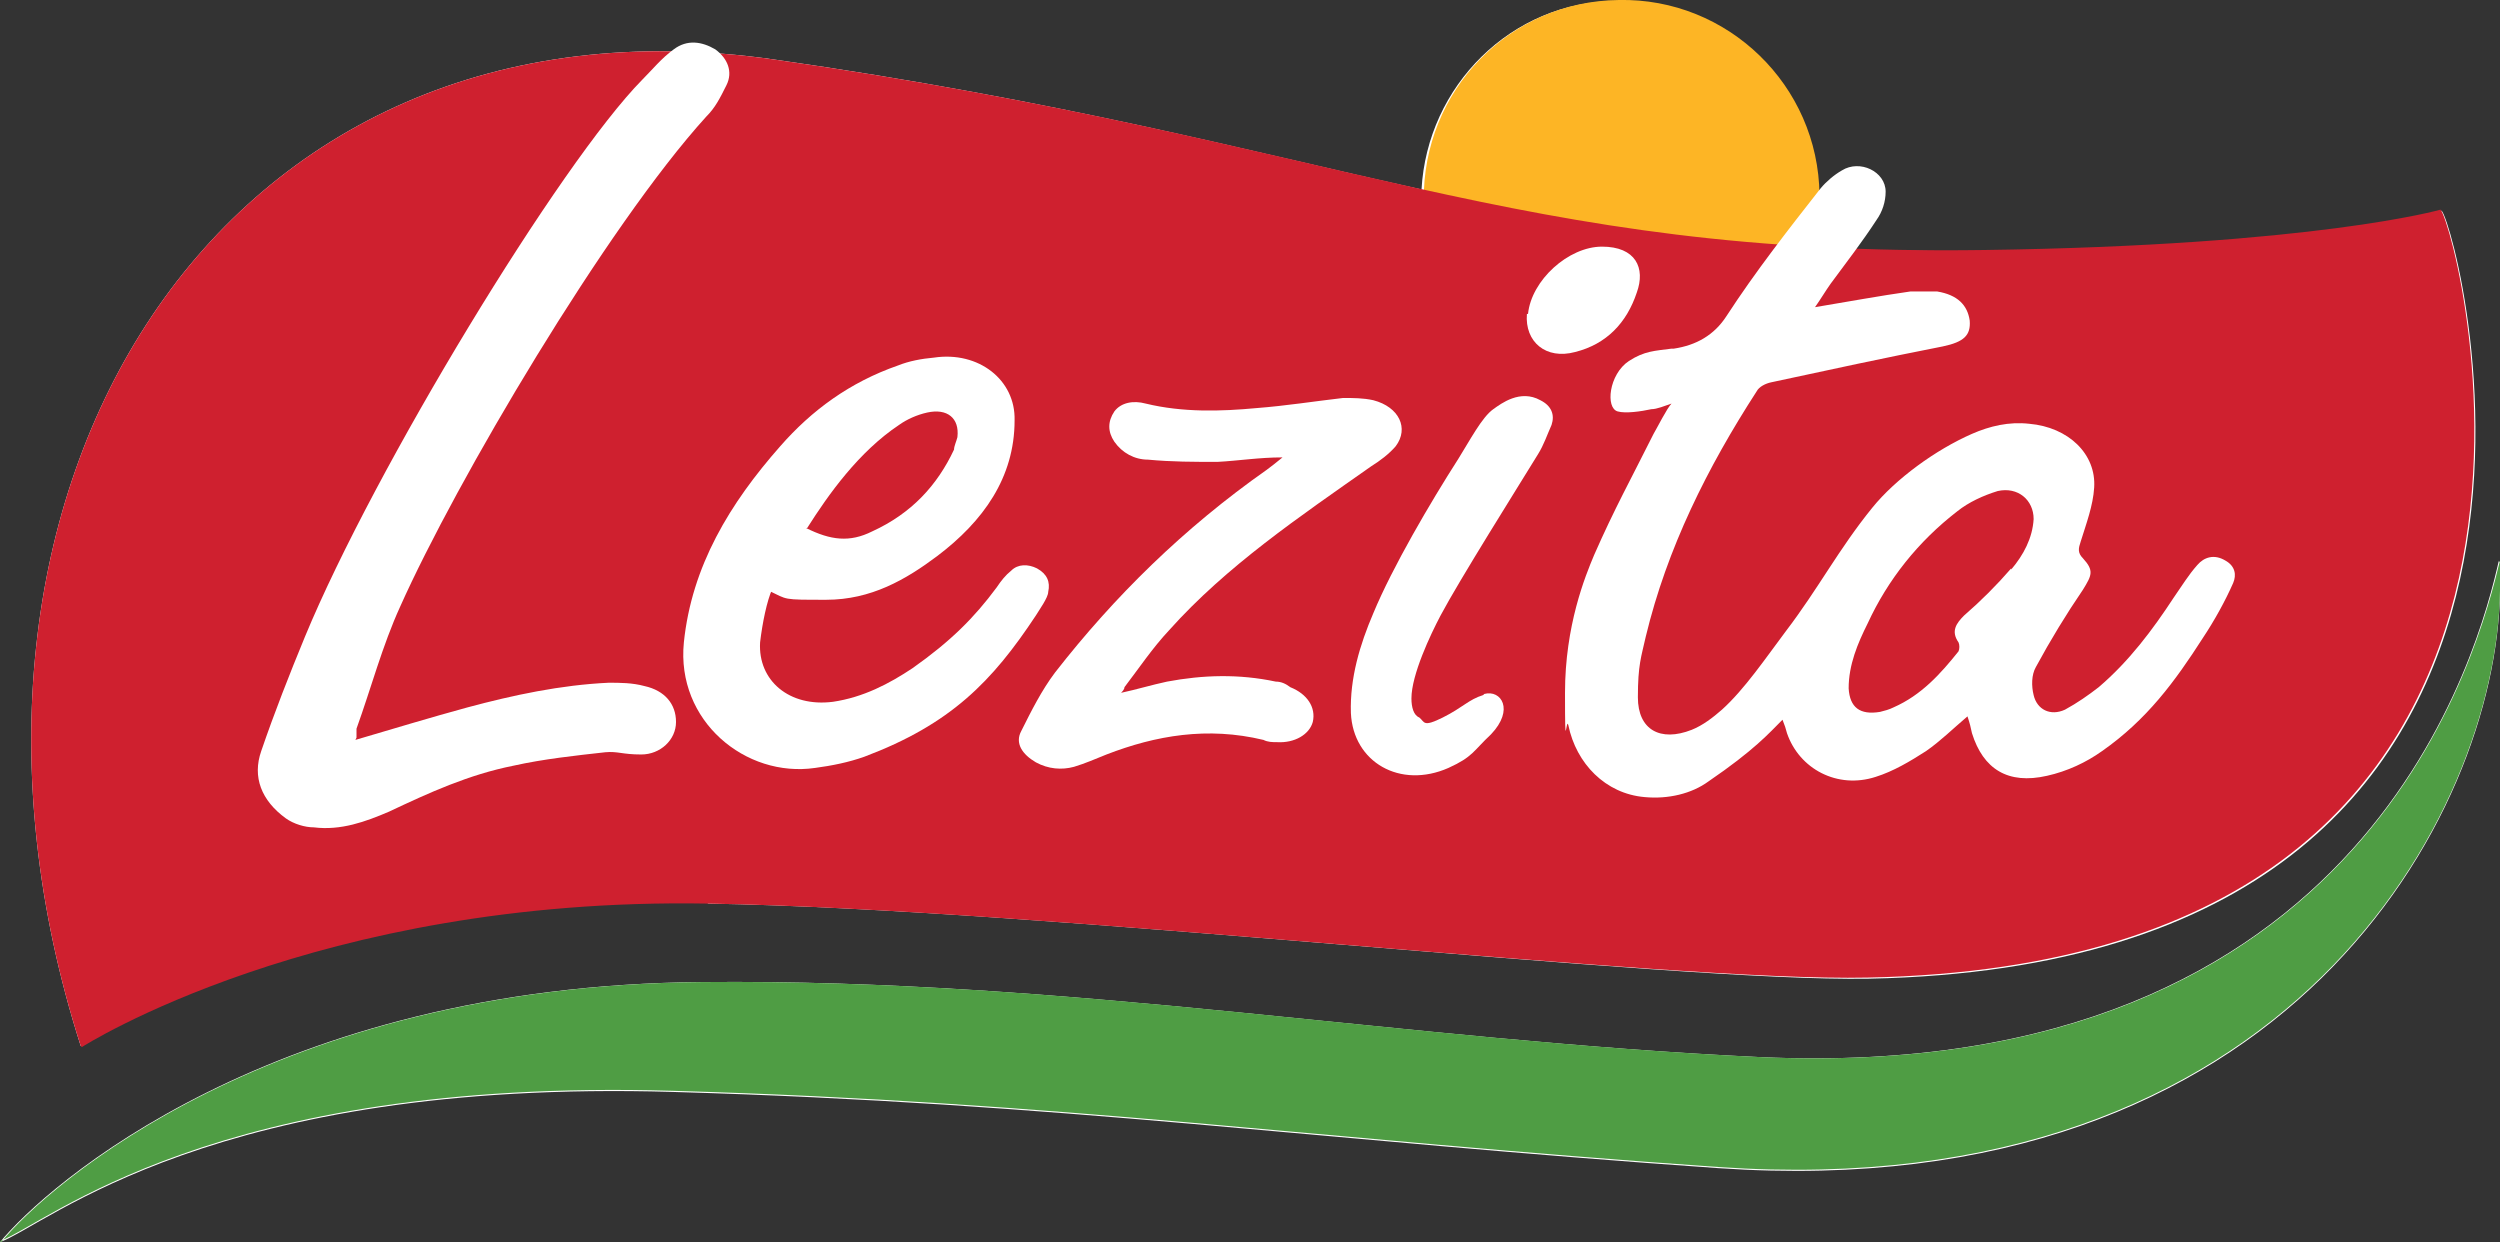
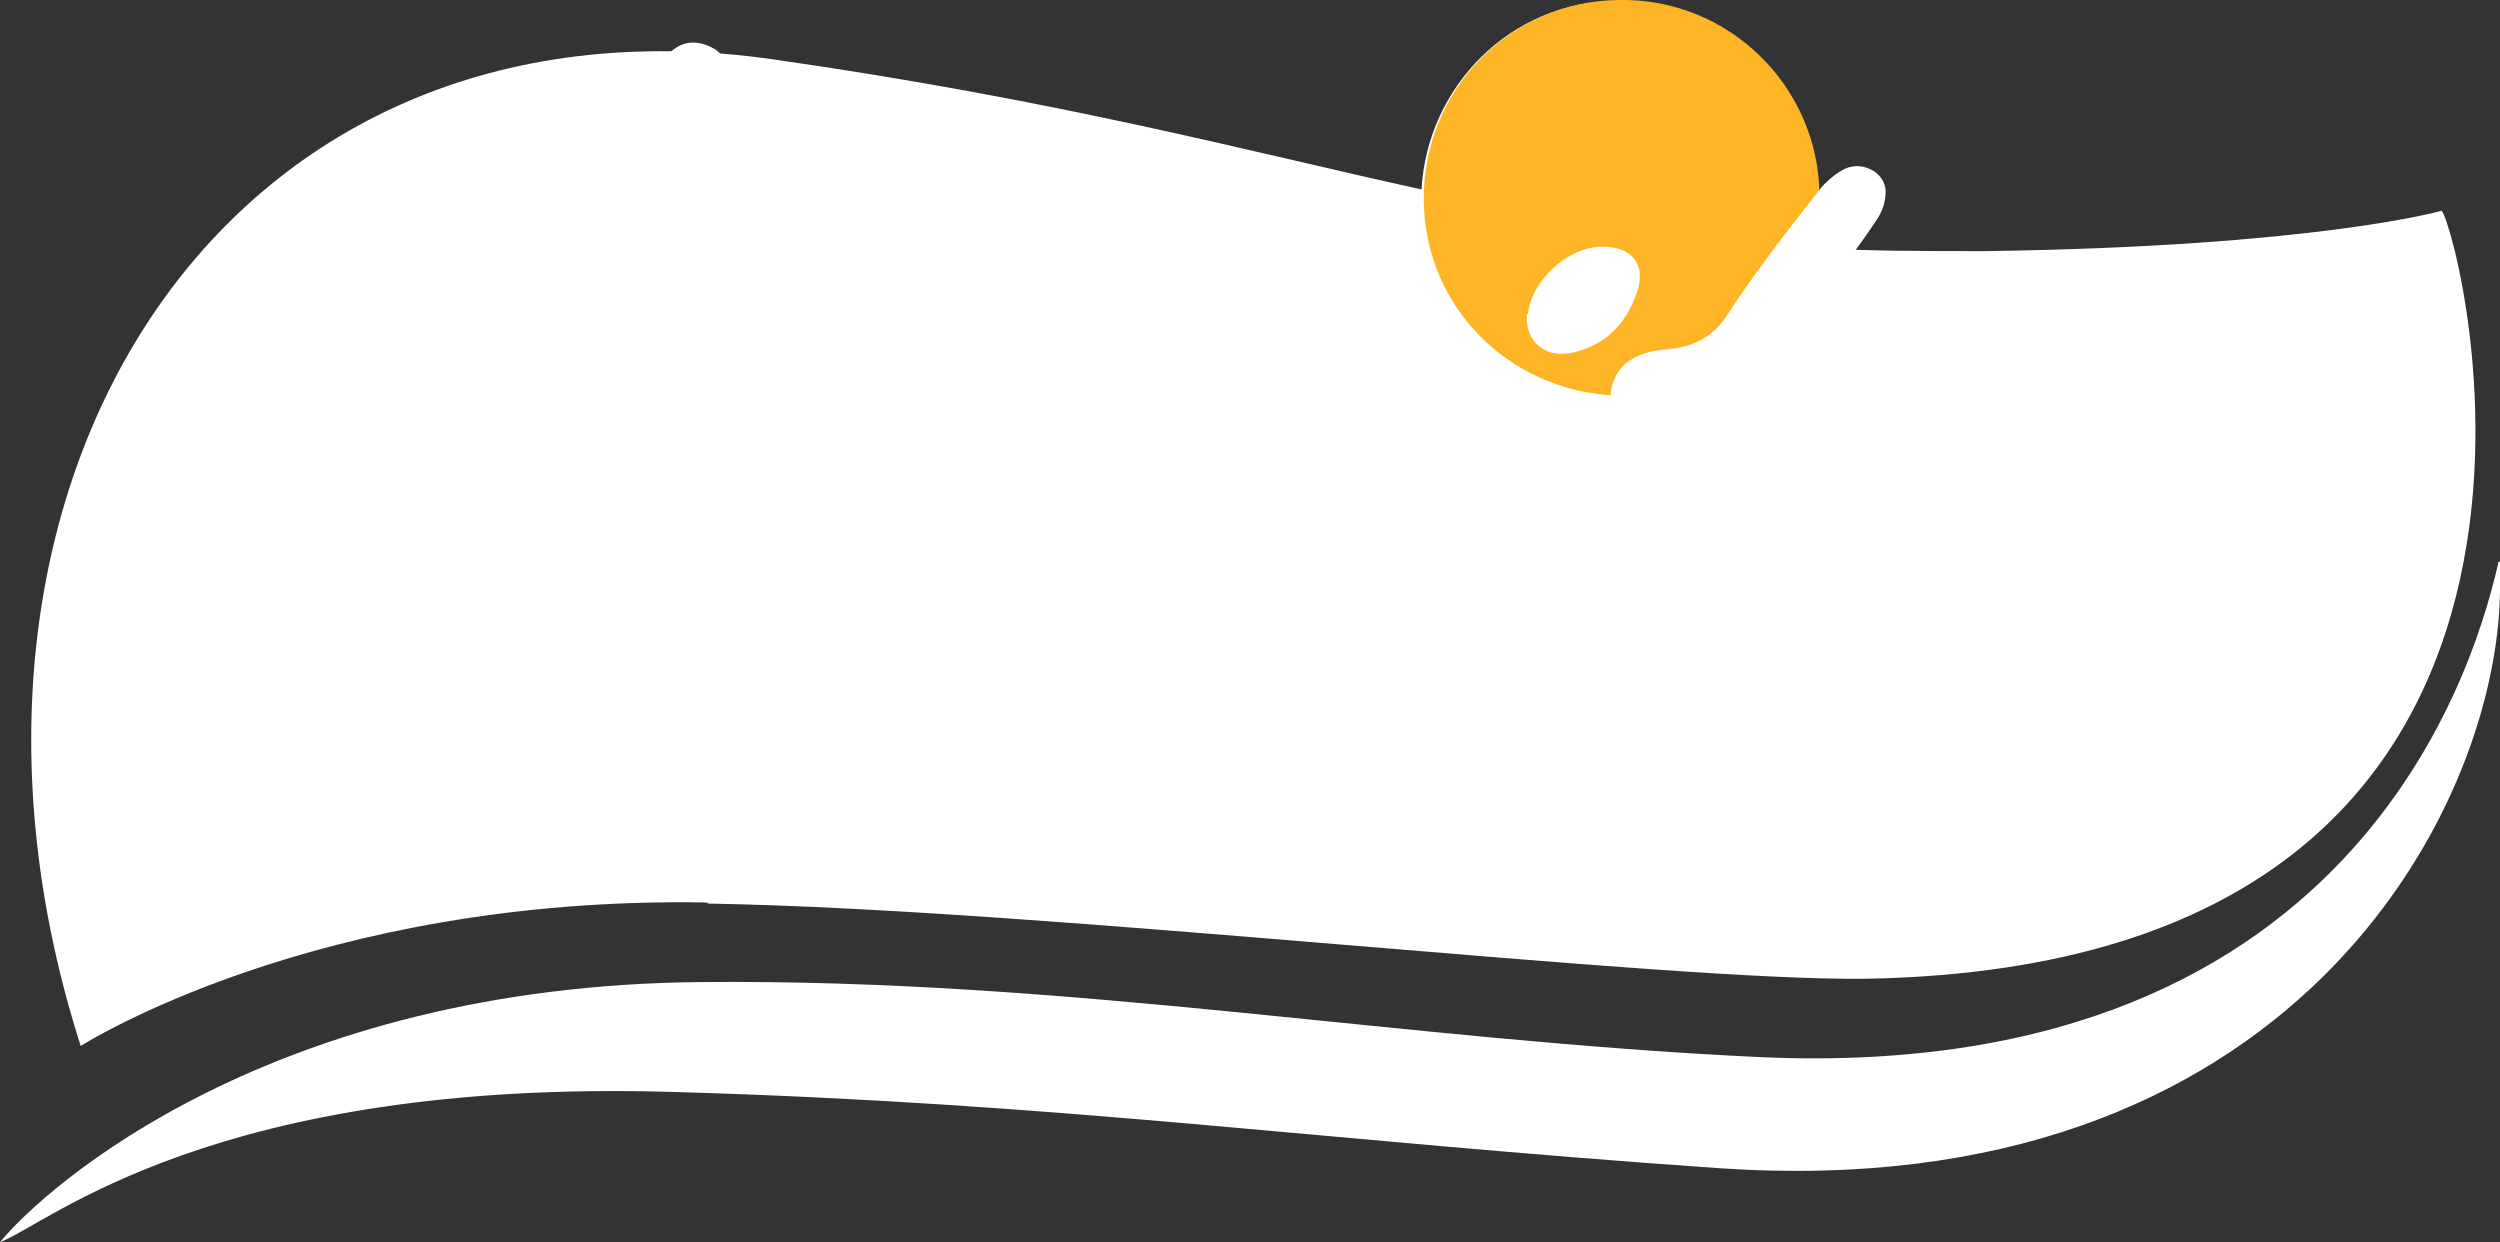
<svg xmlns="http://www.w3.org/2000/svg" id="Layer_1" version="1.1" viewBox="0 0 223 110.8">
  <rect x="0" y="0" width="223" height="110.8" fill="#333333" stroke="none" />
  <defs>
    <style>
      .st0 {
        fill: #fdb525;
      }

      .st1 {
        fill: #fff;
      }

      .st2 {
        fill: #cf202f;
      }

      .st3 {
        fill: #4f9d44;
      }
    </style>
  </defs>
  <path class="st1" d="M63.2,80.6c30.2.5,85.6,7,103.5,6.7,69.9-1.4,52.7-66.6,51.1-68.5,0,0-11.2,3.2-40.7,3.6-5.6,0-10.7,0-15.5-.3.4-1.5.6-3,.5-4.6C162,7.7,153.9,0,144.2.1c-9.4,0-16.9,7.6-17.4,16.8-15.5-3.4-32-7.9-57.8-11.6C19.4-1.8-8.6,44,7.2,93.3c0,0,20.9-13.4,55.8-12.8" />
  <path class="st1" d="M222.9,50c-1.7,7.4-11.4,46.7-65.8,44.3-32.2-1.5-61.4-7-94.5-6.7-38.3.3-58.5,18.2-62.6,23.2,4.3-1.6,19-14.6,60-13.4,34.8,1,57.3,4.3,93.3,6.8,50.8,3.5,69.4-31.6,69.7-51.4v-2.7h-.1Z" />
  <path class="st0" d="M127,17.9C126.9,8.1,134.6.1,144.4,0c9.7-.2,17.8,7.6,17.9,17.4.1,9.8-7.6,17.8-17.4,17.9-9.8,0-17.8-7.6-17.9-17.4" />
-   <path class="st2" d="M7.3,93.4s20.9-13.4,55.8-12.8c30.2.5,85.6,7,103.5,6.6,69.9-1.4,52.7-66.6,51.1-68.5,0,0-11.2,3.2-40.7,3.6-42.1.6-57.1-9.7-108-17C19.4-1.8-8.6,44,7.2,93.3" />
-   <path class="st3" d="M0,110.7c4.3-1.6,19-14.6,60-13.4,34.8,1,57.3,4.3,93.3,6.8,50.8,3.5,69.4-31.6,69.7-51.4v-2.7c-1.8,7.4-11.4,46.7-65.8,44.3-32.2-1.5-61.4-7-94.5-6.7C24.4,87.9,4.2,105.8.1,110.8" />
  <path class="st1" d="M31.7,66c3.4-1,6.7-2,10-2.9,4.1-1.1,8.3-2,12.6-2.2,1,0,2.1,0,3.2.3,1.8.4,2.8,1.6,2.8,3.2s-1.4,2.9-3.1,2.9-2.1-.3-3.2-.2c-2.7.3-5.5.6-8.2,1.2-4,.8-7.5,2.4-11.1,4.1-2.1.9-4.3,1.7-6.7,1.4-.8,0-1.8-.3-2.5-.8-2.2-1.6-3-3.7-2.2-6,1.2-3.5,2.5-6.8,3.9-10.2,6.2-15,22.8-42.3,30.1-49.7.9-.9,1.7-1.9,2.8-2.7,1.2-.9,2.5-.7,3.7,0,1.1.8,1.6,2,1,3.2s-1,2-1.8,2.8c-8.9,9.8-22.3,32.5-27.3,43.7-1.6,3.5-2.6,7.3-3.9,10.9v.8" />
-   <path class="st1" d="M71.9,47.1c2.2,1.1,3.9,1.3,5.9.3,3.5-1.6,5.8-4.1,7.3-7.3,0-.3.2-.7.3-1.1.2-1.7-.9-2.6-2.7-2.2-.9.2-1.8.6-2.5,1.1-3.6,2.4-6.3,6.2-8.2,9.2M68.9,52.5c-.5,1.1-.9,3.1-1.1,4.8-.2,3.4,2.6,5.8,6.5,5.3,2.7-.4,5-1.6,7.1-3,3.4-2.4,5.5-4.5,7.5-7.2.4-.6.8-1.1,1.3-1.5.6-.6,1.5-.6,2.3-.2.9.5,1.2,1.2,1,2.1,0,.5-.8,1.6-1.1,2.1-3.9,5.9-7.6,9.7-15.3,12.6-1.4.5-2.9.8-4.4,1-6.2.9-12.4-4.2-11.7-11.2.7-6.8,4.1-12.4,8.6-17.5,2.8-3.2,6.2-5.7,10.5-7.2,1-.4,2.1-.6,3.2-.7,4-.6,7.3,2,7.2,5.6,0,5.1-2.8,9-6.9,12.1-2.8,2.1-5.9,3.9-9.9,3.9s-3.4,0-5.1-.8" />
  <path class="st1" d="M100,61.8c1.4-.3,2.7-.7,4.1-1,3.2-.6,6.4-.7,9.7,0,.5,0,.9.2,1.3.5,1.5.6,2.3,1.8,2,3.1-.3,1.1-1.6,1.9-3.2,1.8-.4,0-.8,0-1.2-.2-5-1.2-9.6-.4-14,1.3-1,.4-1.9.8-2.9,1.1-1.1.3-2.3.2-3.4-.4-1.2-.7-1.9-1.7-1.3-2.8.9-1.8,1.8-3.6,3-5.2,5.3-6.8,11.5-12.9,18.9-18.1.4-.3.8-.6,1.4-1.1-2.1,0-3.9.3-5.8.4-2.1,0-4.1,0-6.2-.2-1.2,0-2.3-.6-3-1.6-.6-.9-.6-1.8,0-2.7.6-.8,1.7-1,2.8-.7,3.3.8,6.7.7,9.9.4,2.6-.2,5.1-.6,7.7-.9.9,0,1.8,0,2.7.2,2.3.6,3.2,2.5,2,4.1-.6.7-1.4,1.3-2.2,1.8-6.4,4.5-12.9,8.9-18,14.6-1.5,1.6-2.7,3.4-4,5.1,0,.2-.2.4-.4.6" />
  <path class="st1" d="M132.3,62c-1.3.4-1.8,1.1-3.6,2s-1.6.4-2.1,0c-.5-.2-.7-.9-.7-1.7,0-2.1,1.7-5.7,2.6-7.4,1.7-3.2,6.8-11.3,8.7-14.4.5-.8.8-1.7,1.2-2.6.3-.9,0-1.7-1-2.2-1.8-1-3.5.3-4.2.8-1,.7-2.1,2.8-3.1,4.4-2.5,3.9-5.9,9.7-7.6,13.8-1.2,2.8-2.1,5.8-2,8.9.2,4.4,4.4,6.8,8.7,4.9,2.2-1,2.2-1.5,3.8-3,2.1-2.2.9-4-.6-3.6" />
  <path class="st1" d="M179.4,50.7c-1.3,1.5-2.7,2.9-4.2,4.2-.7.7-1.2,1.4-.5,2.4.1.2.1.6,0,.8-1.6,2-3.3,3.9-5.8,5-.4.2-.8.3-1.2.4-1.8.3-2.7-.4-2.8-2.1,0-2.1.8-4,1.7-5.8,1.8-3.9,4.5-7.3,8-10,1-.8,2.3-1.4,3.6-1.8,1.8-.4,3.2.8,3.2,2.5-.1,1.7-.9,3.2-2,4.5M198.5,50c-1-.6-1.9-.3-2.5.4-.8.9-1.4,1.9-2.1,2.9-1.9,2.9-4,5.7-6.7,8-.9.7-1.9,1.4-3,2-1.3.6-2.5,0-2.8-1.3-.2-.8-.2-1.8.2-2.5,1.3-2.4,2.7-4.7,4.2-6.9.8-1.3,1-1.7,0-2.8-.5-.5-.4-.9-.2-1.5.5-1.6,1.1-3.2,1.2-4.8.2-3-2.3-5.4-5.8-5.7-1.8-.2-3.5.2-5.1.9-3.2,1.4-6.8,4-8.9,6.6-3,3.7-4.8,7.2-7.7,11-1.8,2.4-3.7,5.2-5.7,7-.8.7-1.7,1.4-2.7,1.8-2.8,1.1-4.8,0-4.8-2.9s.3-3.6.7-5.4c1.9-7.9,5.5-15.1,9.9-21.9.2-.4.8-.7,1.3-.8,5.1-1.1,10.2-2.2,15.3-3.2,1.9-.4,2.5-1,2.4-2.3-.2-1.4-1.1-2.3-2.9-2.6h-2.4c-2.8.4-5.5.9-8.5,1.4.5-.7.9-1.4,1.4-2.1,1.4-1.9,2.8-3.7,4.1-5.7.5-.7.8-1.6.8-2.5,0-1.8-2.3-2.9-3.9-1.9-.7.4-1.4,1-1.9,1.6-2.9,3.7-5.8,7.4-8.4,11.4-1.1,1.7-2.7,2.6-4.7,2.9h-.2c-1.5.2-2.4.2-3.8,1.1-1.8,1.2-2.1,4.2-1,4.5.7.2,2.1,0,3-.2.5,0,1.2-.3,1.8-.5-.4.4-1.3,2.2-1.6,2.7-2,4-3.5,6.7-5.3,10.8-.8,1.9-2.6,6.3-2.6,12.3s.1,2,.3,2.9c.7,3.4,3.3,6.1,6.8,6.4,2.1.2,4.2-.3,5.7-1.4,4.1-2.8,5.4-4.3,6.6-5.5.2.5.3.8.4,1.2,1.1,3.2,4.5,5,7.9,3.9,1.6-.5,3.1-1.4,4.5-2.3,1.3-.9,2.4-2,3.7-3.1.2.6.3,1,.4,1.5,1,3.2,3.2,4.6,6.7,3.8,1.8-.4,3.5-1.2,4.9-2.2,4-2.8,6.5-6.2,9-10.1,1-1.5,2-3.3,2.7-4.9.3-.7.2-1.5-.7-2" />
  <path class="st1" d="M136.3,28c.3-3,3.6-6,6.6-6s3.9,1.9,3.1,4.1c-.9,2.7-2.7,4.6-5.5,5.3-2.6.7-4.5-.9-4.3-3.4" />
</svg>